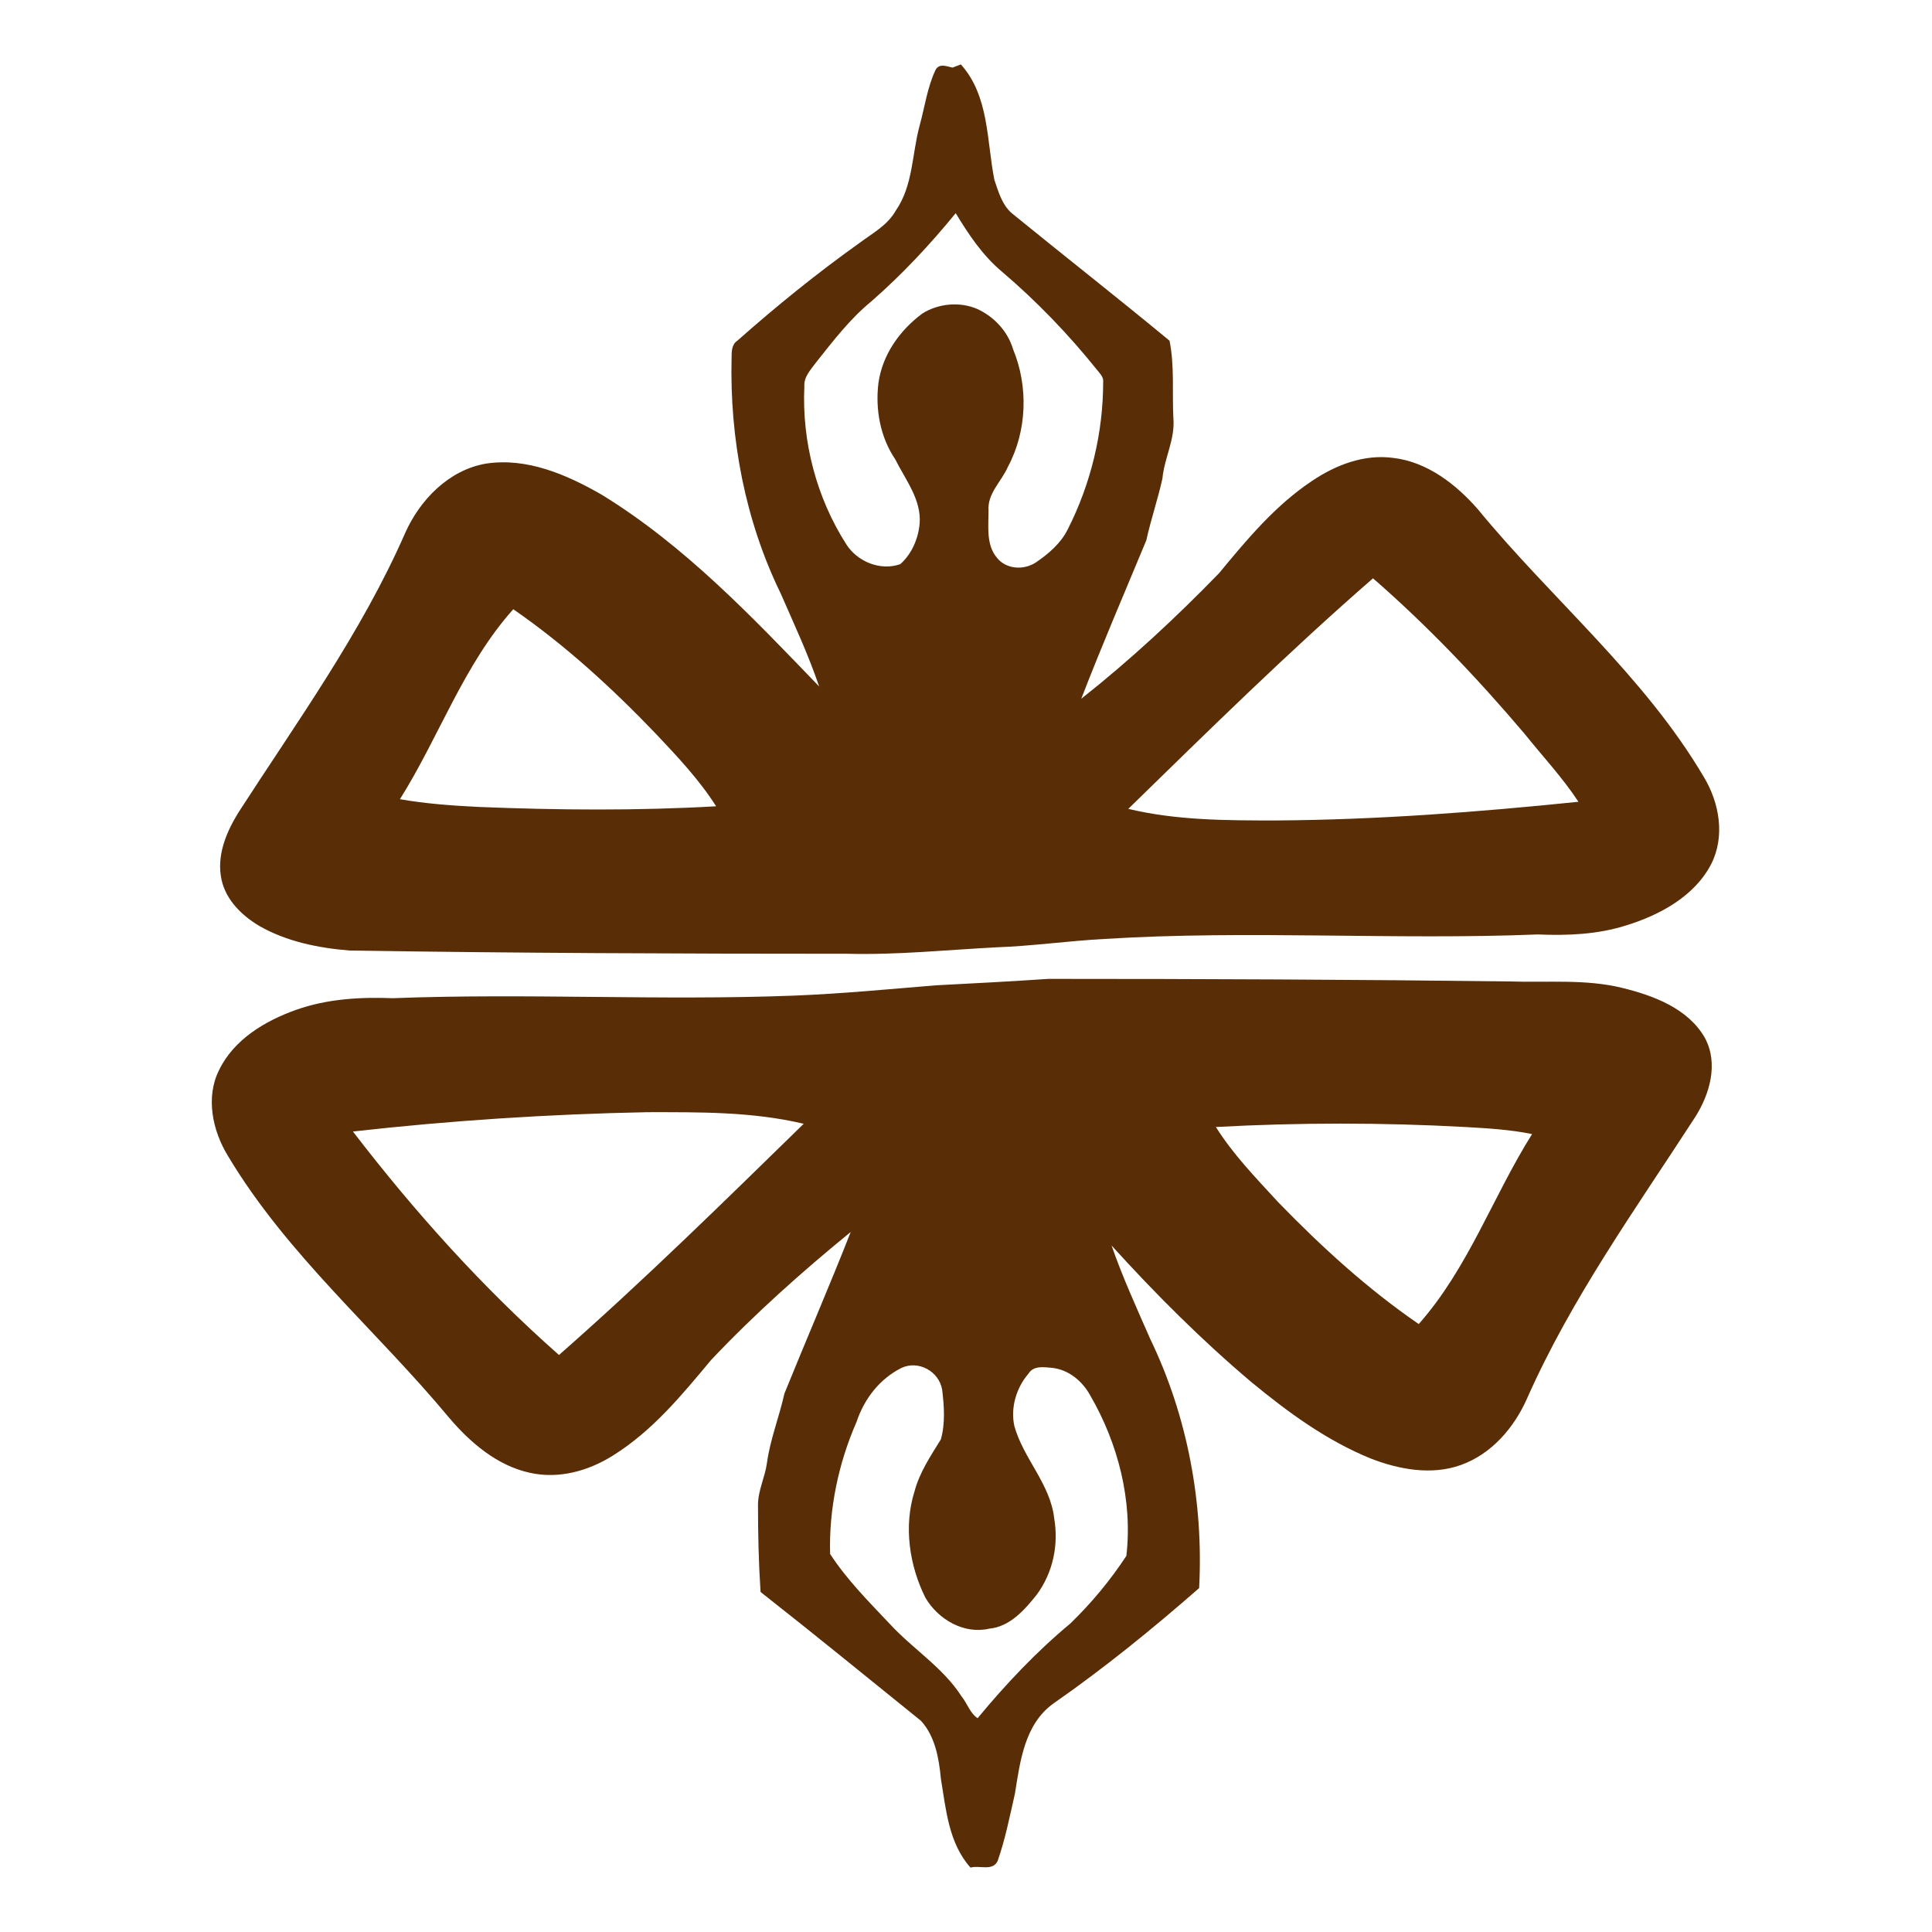
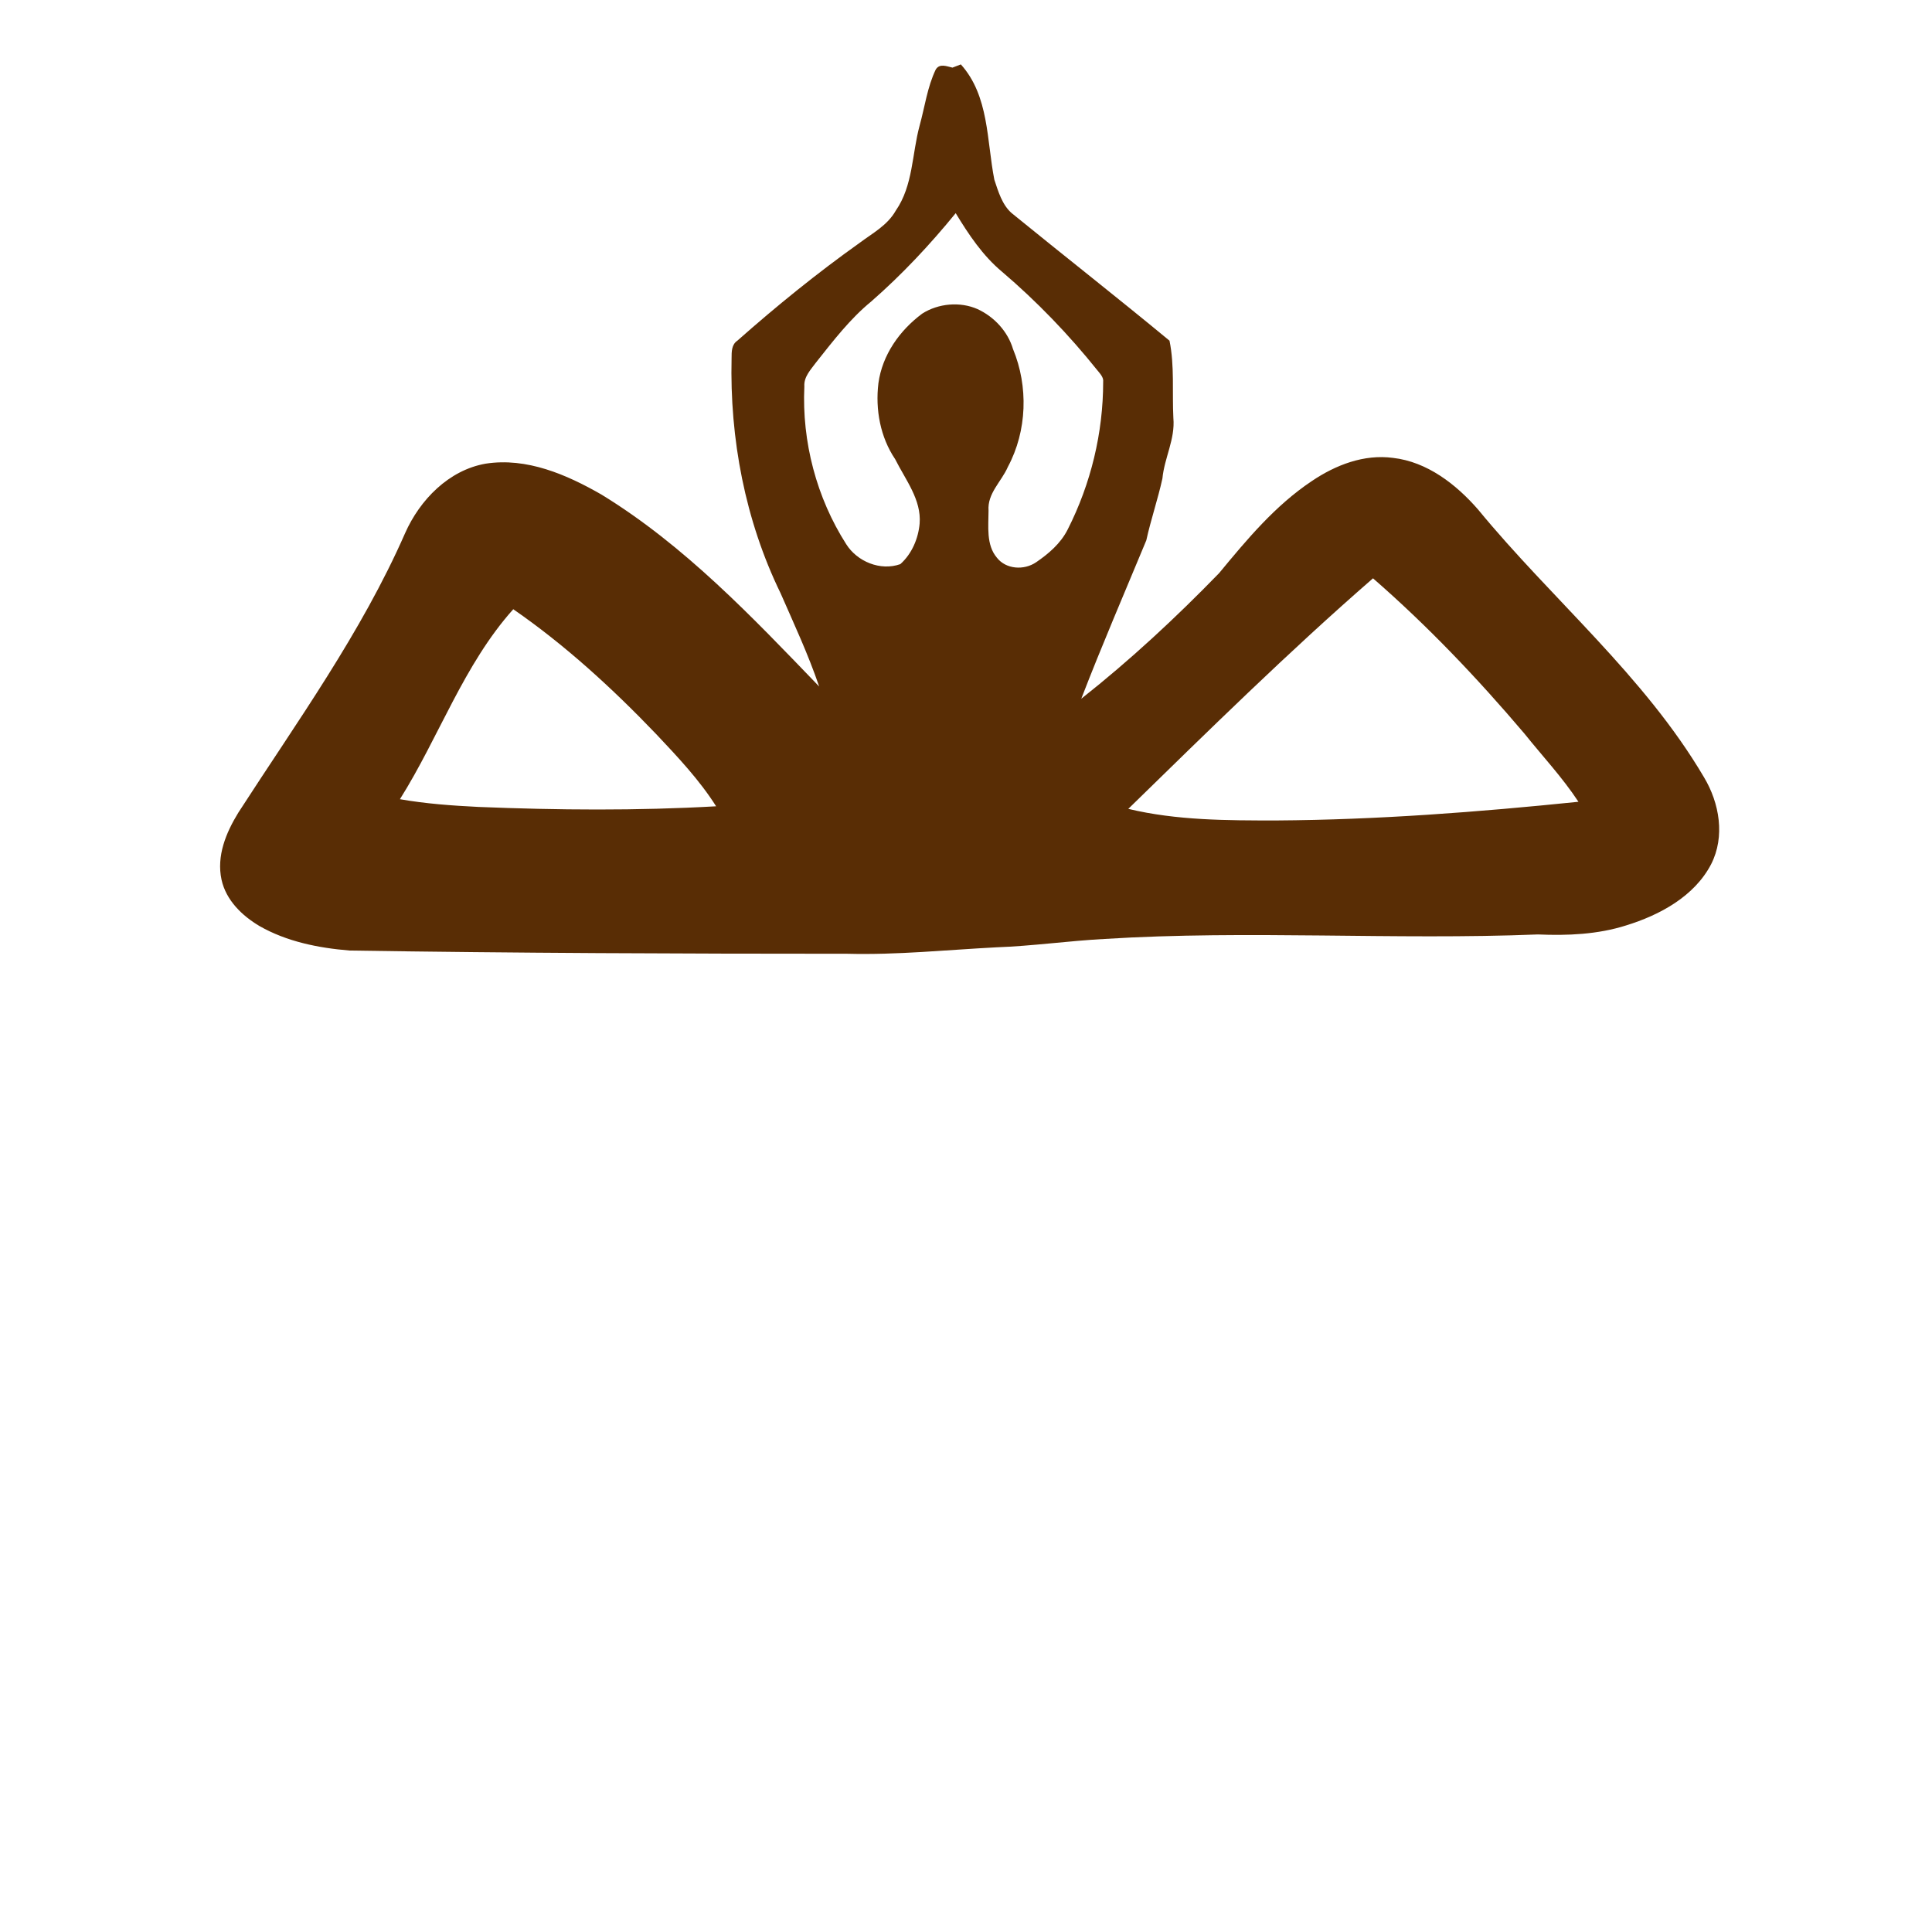
<svg xmlns="http://www.w3.org/2000/svg" version="1.1" id="Layer_1" x="0px" y="0px" viewBox="0 0 300 300" style="enable-background:new 0 0 300 300;" xml:space="preserve">
  <style type="text/css">
	.st0{fill:#592D05;}
</style>
  <g>
    <g>
      <path class="st0" d="M145.3,10.8c0.6-1,1.7-0.5,2.6-0.3c0.3-0.1,1-0.4,1.3-0.5c4.4,4.9,4,11.8,5.2,17.9c0.6,1.8,1.2,3.9,2.7,5.2    c8.1,6.6,16.4,13.1,24.5,19.8c0.8,3.9,0.4,8,0.6,12c0.3,3.3-1.4,6.2-1.7,9.4c-0.7,3.2-1.8,6.4-2.5,9.6    c-3.4,8.2-6.9,16.3-10.1,24.6c7.6-6,14.7-12.6,21.4-19.5c4.3-5.2,8.7-10.5,14.4-14.3c3.7-2.5,8.1-4.2,12.6-3.6    c5.3,0.6,9.8,4.1,13.2,8c11.5,14,25.8,25.8,35.1,41.6c2.4,4,3.3,9.2,1.1,13.5c-2.6,5-8,7.9-13.2,9.5c-4.4,1.4-9.1,1.6-13.7,1.4    c-22.4,0.9-44.9-0.7-67.3,0.7c-5.6,0.3-11.2,1.1-16.8,1.3c-7.7,0.4-15.4,1.2-23.1,1c-25.8,0-51.5-0.1-77.3-0.5    c-4.9-0.4-9.8-1.4-14-3.8c-2.7-1.6-5.2-4-5.9-7.2c-0.8-3.7,0.7-7.3,2.6-10.4c9.1-14.1,19.1-27.9,25.9-43.4    c2.3-5.2,6.8-9.8,12.5-10.8c6.4-1,12.6,1.7,18,4.8c12.9,7.9,23.4,19,33.8,29.8c-1.7-5-3.9-9.7-6-14.5c-5.5-11.3-7.9-24-7.6-36.5    c0-1,0-2.1,0.9-2.7c6.1-5.4,12.4-10.5,19-15.2c2-1.5,4.3-2.7,5.6-5c2.7-3.9,2.5-8.8,3.7-13.2C143.6,16.6,144,13.5,145.3,10.8z     M135.3,46.8c-3.3,2.7-5.9,6.1-8.6,9.5c-0.8,1.1-1.9,2.2-1.8,3.7c-0.4,8.6,1.9,17.3,6.5,24.5c1.7,2.7,5.3,4.2,8.4,3.1    c1.8-1.6,2.8-4,3-6.3c0.3-3.7-2.2-6.8-3.8-10c-2.3-3.4-3.1-7.7-2.6-11.8c0.6-4.4,3.3-8.2,6.8-10.8c2.5-1.6,5.9-1.9,8.6-0.7    c2.6,1.2,4.7,3.5,5.5,6.2c2.4,5.8,2.2,12.7-0.8,18.3c-1,2.3-3.2,4.1-3,6.8c0,2.4-0.4,5.3,1.3,7.3c1.4,1.8,4.2,2,6.1,0.7    c1.9-1.3,3.8-2.9,4.9-5.1c3.6-7.1,5.5-15,5.5-22.9c0.1-0.7-0.5-1.3-0.9-1.8C166,52,161,46.8,155.6,42.2c-3-2.5-5.2-5.8-7.2-9.1    C144.4,38,140.1,42.6,135.3,46.8z M175.2,125.6c7.5,1.8,15.3,1.8,23,1.8c15.7-0.1,31.3-1.3,46.9-2.9c-2.5-3.8-5.6-7.1-8.4-10.6    c-7.3-8.6-15-16.7-23.5-24.1C200.1,101.2,187.7,113.4,175.2,125.6z M62.1,124.1c4,0.7,8.1,1,12.2,1.2c12.3,0.5,24.6,0.6,36.9-0.1    c-2.6-4.1-6-7.7-9.3-11.2c-6.8-7.1-14.1-13.8-22.2-19.4C72,103.2,68.2,114.4,62.1,124.1z" />
    </g>
    <g>
-       <path class="st0" d="M145.3,153c5.8-0.3,11.6-0.6,17.5-1c23.9,0,47.8,0.1,71.7,0.4c5.8,0.2,11.7-0.4,17.4,1    c4.9,1.2,10.2,3.2,12.8,7.7c2.2,4,0.8,8.8-1.5,12.4c-9.2,14.2-19.2,28.1-26.1,43.7c-2,4.5-5.5,8.6-10.3,10.3    c-4.5,1.6-9.5,0.7-13.9-1c-6.9-2.8-12.9-7.2-18.6-11.9c-7.7-6.5-14.9-13.7-21.7-21.2c1.7,4.9,3.9,9.7,6,14.5    c5.8,12,8.3,25.5,7.6,38.7c-7.2,6.3-14.7,12.4-22.6,17.9c-4.5,3.2-5.2,9-6,14c-0.8,3.5-1.5,7.1-2.7,10.5c-0.8,1.6-2.8,0.6-4.2,1    c-3.4-3.8-3.8-9-4.6-13.8c-0.3-3.2-0.9-6.6-3.1-9c-8.3-6.7-16.5-13.4-24.9-20c-0.3-4.5-0.4-9-0.4-13.5c0-2.3,1.1-4.3,1.4-6.6    c0.5-3.6,1.9-7.1,2.7-10.7c3.4-8.4,7-16.7,10.3-25.1c-7.6,6.2-15,12.8-21.7,19.9c-4.5,5.4-9.1,11-15.2,14.8    c-3.8,2.4-8.4,3.7-12.9,2.7c-5.1-1.1-9.3-4.7-12.6-8.6c-11.3-13.6-25.1-25.2-34.3-40.6c-2.4-3.9-3.5-9.1-1.4-13.3    c2.3-4.8,7.2-7.7,12-9.4s10-2,15-1.8c20.8-0.8,41.5,0.4,62.3-0.4C130.8,154.3,138,153.6,145.3,153z M54.8,175.7    c9.6,12.5,20.2,24.3,32,34.7c13.1-11.5,25.5-23.7,38-35.9c-8-1.9-16.2-1.8-24.3-1.8C85.2,173,69.9,174,54.8,175.7z M188.8,175    c2.7,4.3,6.3,8,9.7,11.7c6.7,6.9,13.8,13.4,21.8,18.9c7.7-8.7,11.5-19.8,17.6-29.5c-3.4-0.7-6.9-0.9-10.4-1.1    C214.7,174.3,201.7,174.3,188.8,175z M140,212.4c-3.4,1.7-5.8,4.8-7,8.4c-2.8,6.4-4.3,13.5-4.1,20.5c2.6,4,6,7.4,9.3,10.9    c3.6,3.9,8.2,6.7,11.1,11.2c0.9,1.1,1.3,2.6,2.5,3.4c4.4-5.3,9.1-10.3,14.4-14.7c3.3-3.2,6.2-6.7,8.7-10.5    c1-8.6-1.3-17.5-5.6-24.9c-1.2-2.2-3.3-4-5.9-4.3c-1.3-0.1-2.9-0.4-3.7,0.9c-1.9,2.2-2.8,5.3-2.2,8.1c1.4,5.1,5.6,9,6.2,14.4    c0.7,4.1-0.2,8.4-2.7,11.8c-1.9,2.4-4.2,5-7.4,5.3c-3.9,0.9-7.9-1.4-9.9-4.8c-2.5-5-3.4-11.1-1.7-16.5c0.8-3,2.5-5.5,4.1-8.1    c0.7-2.5,0.5-5.2,0.2-7.7C145.8,212.9,142.6,211.2,140,212.4z" />
-     </g>
+       </g>
  </g>
</svg>